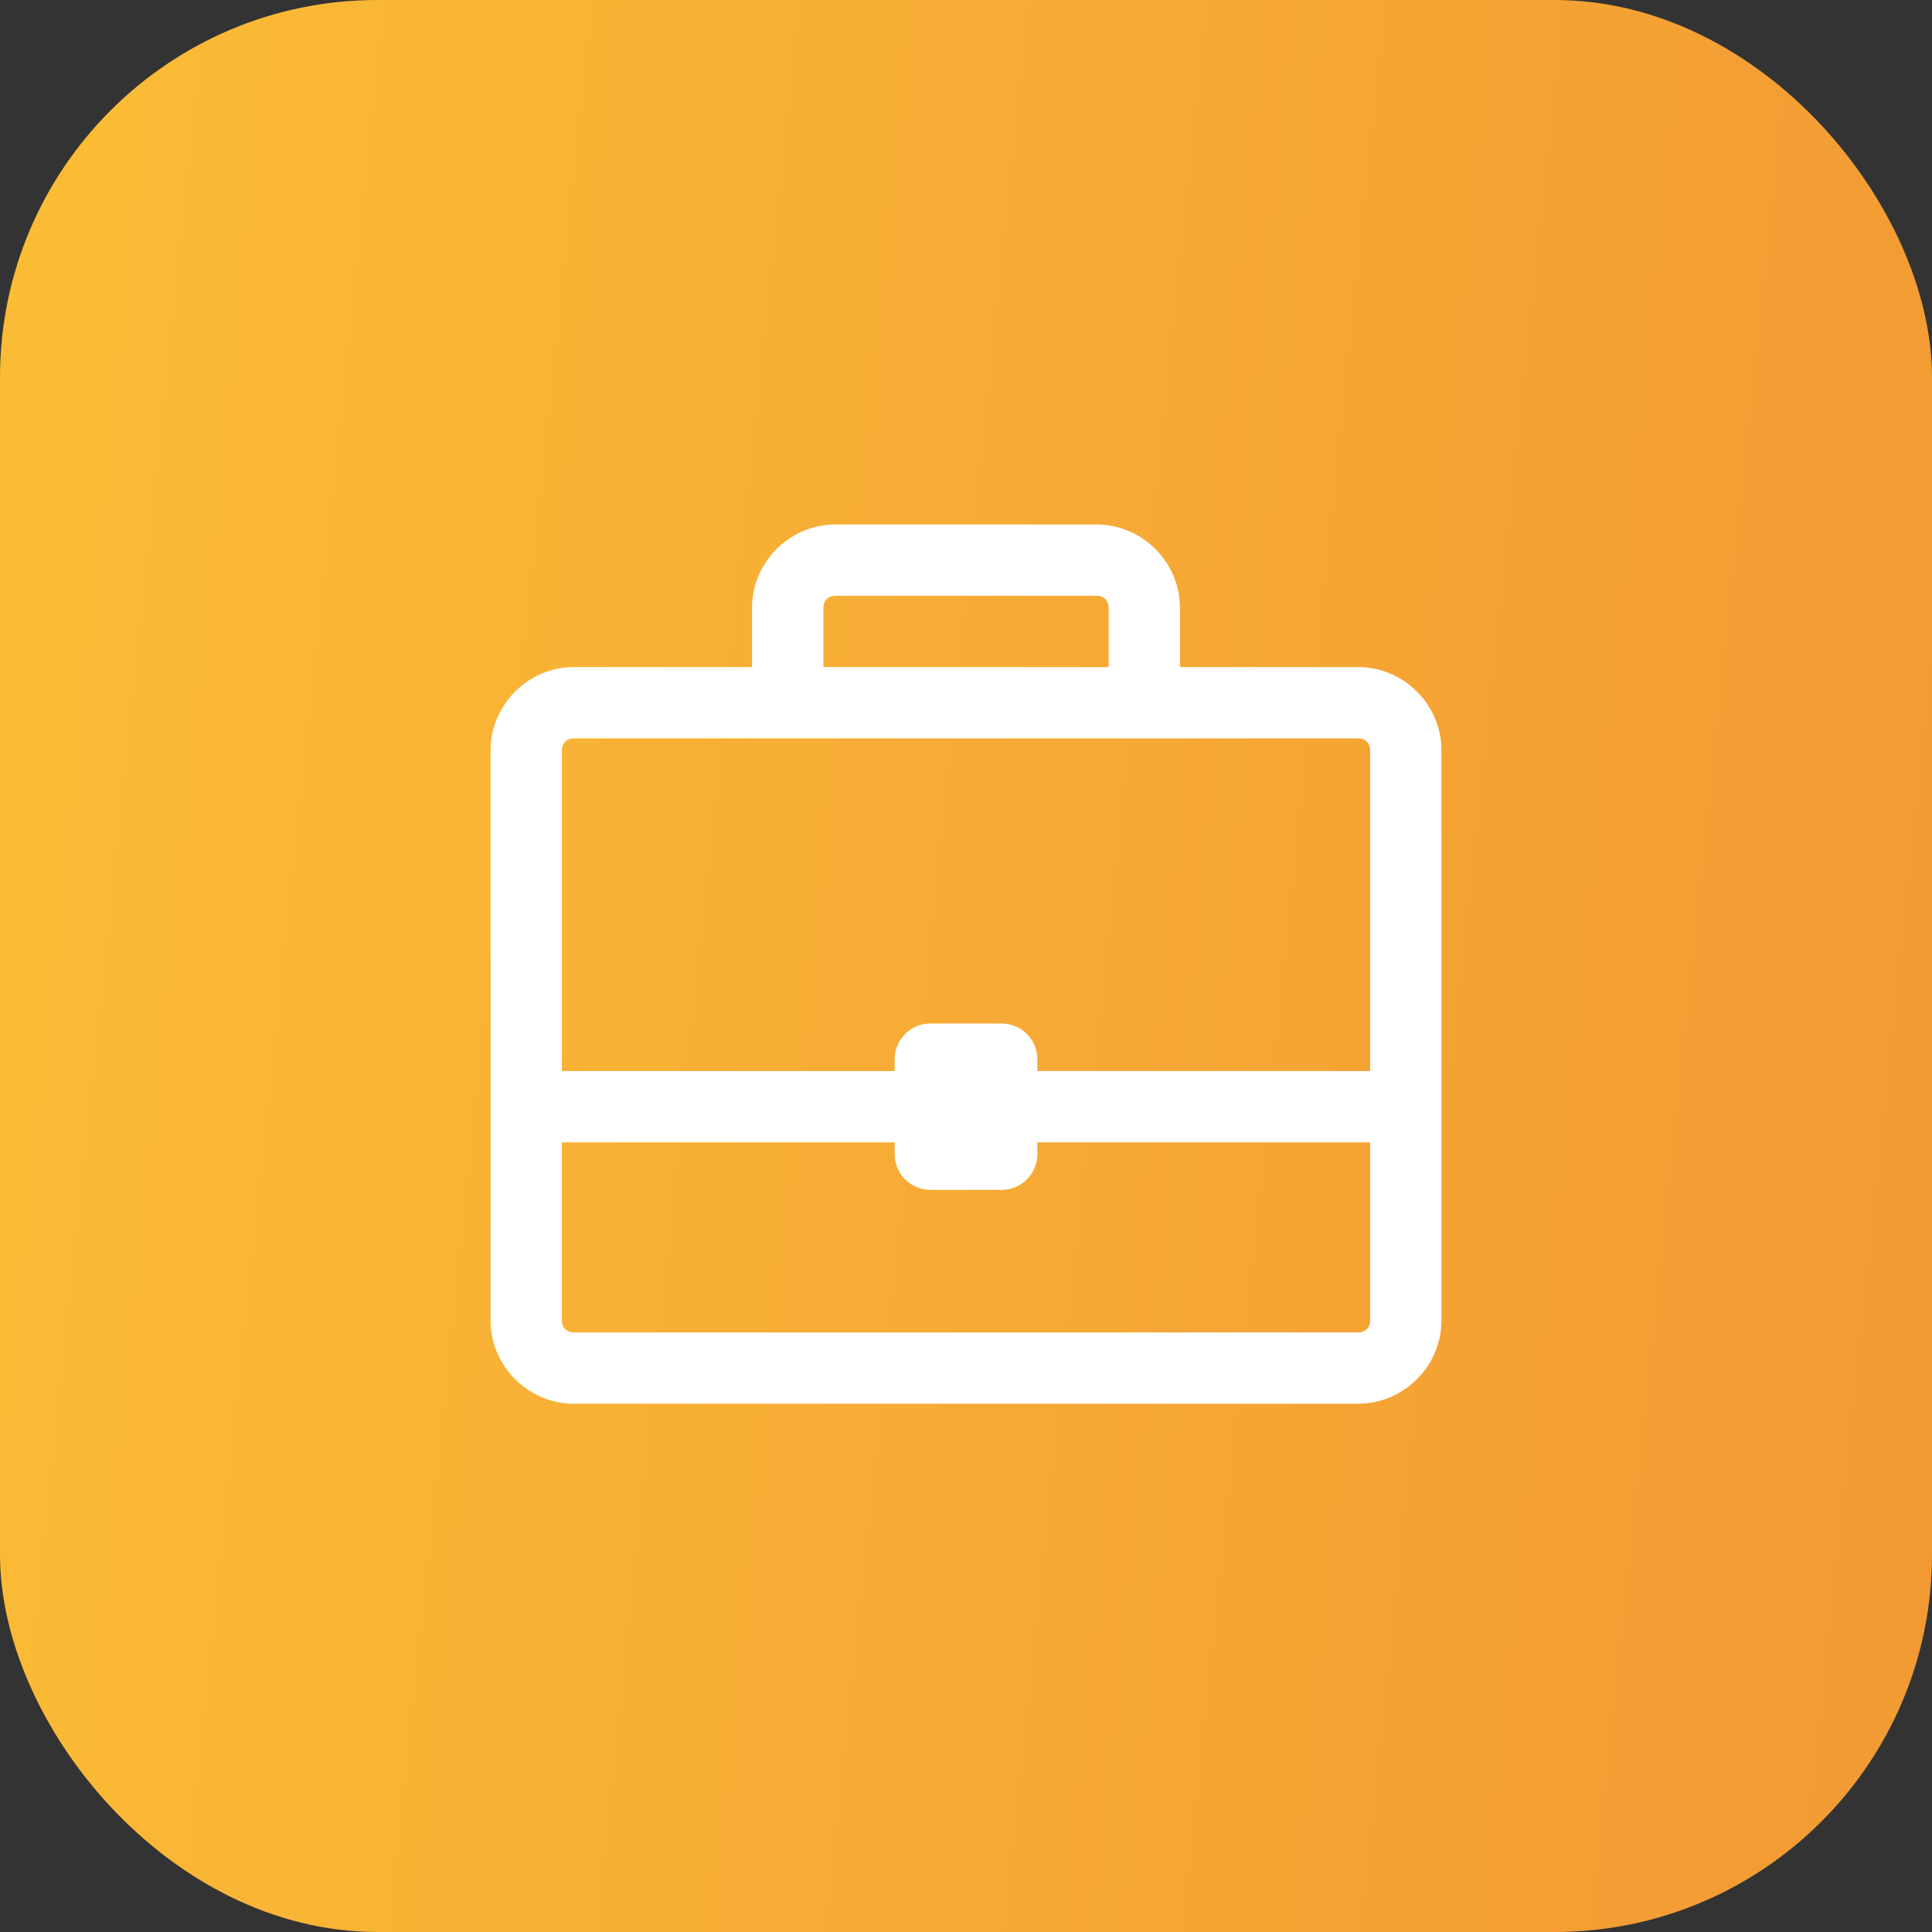
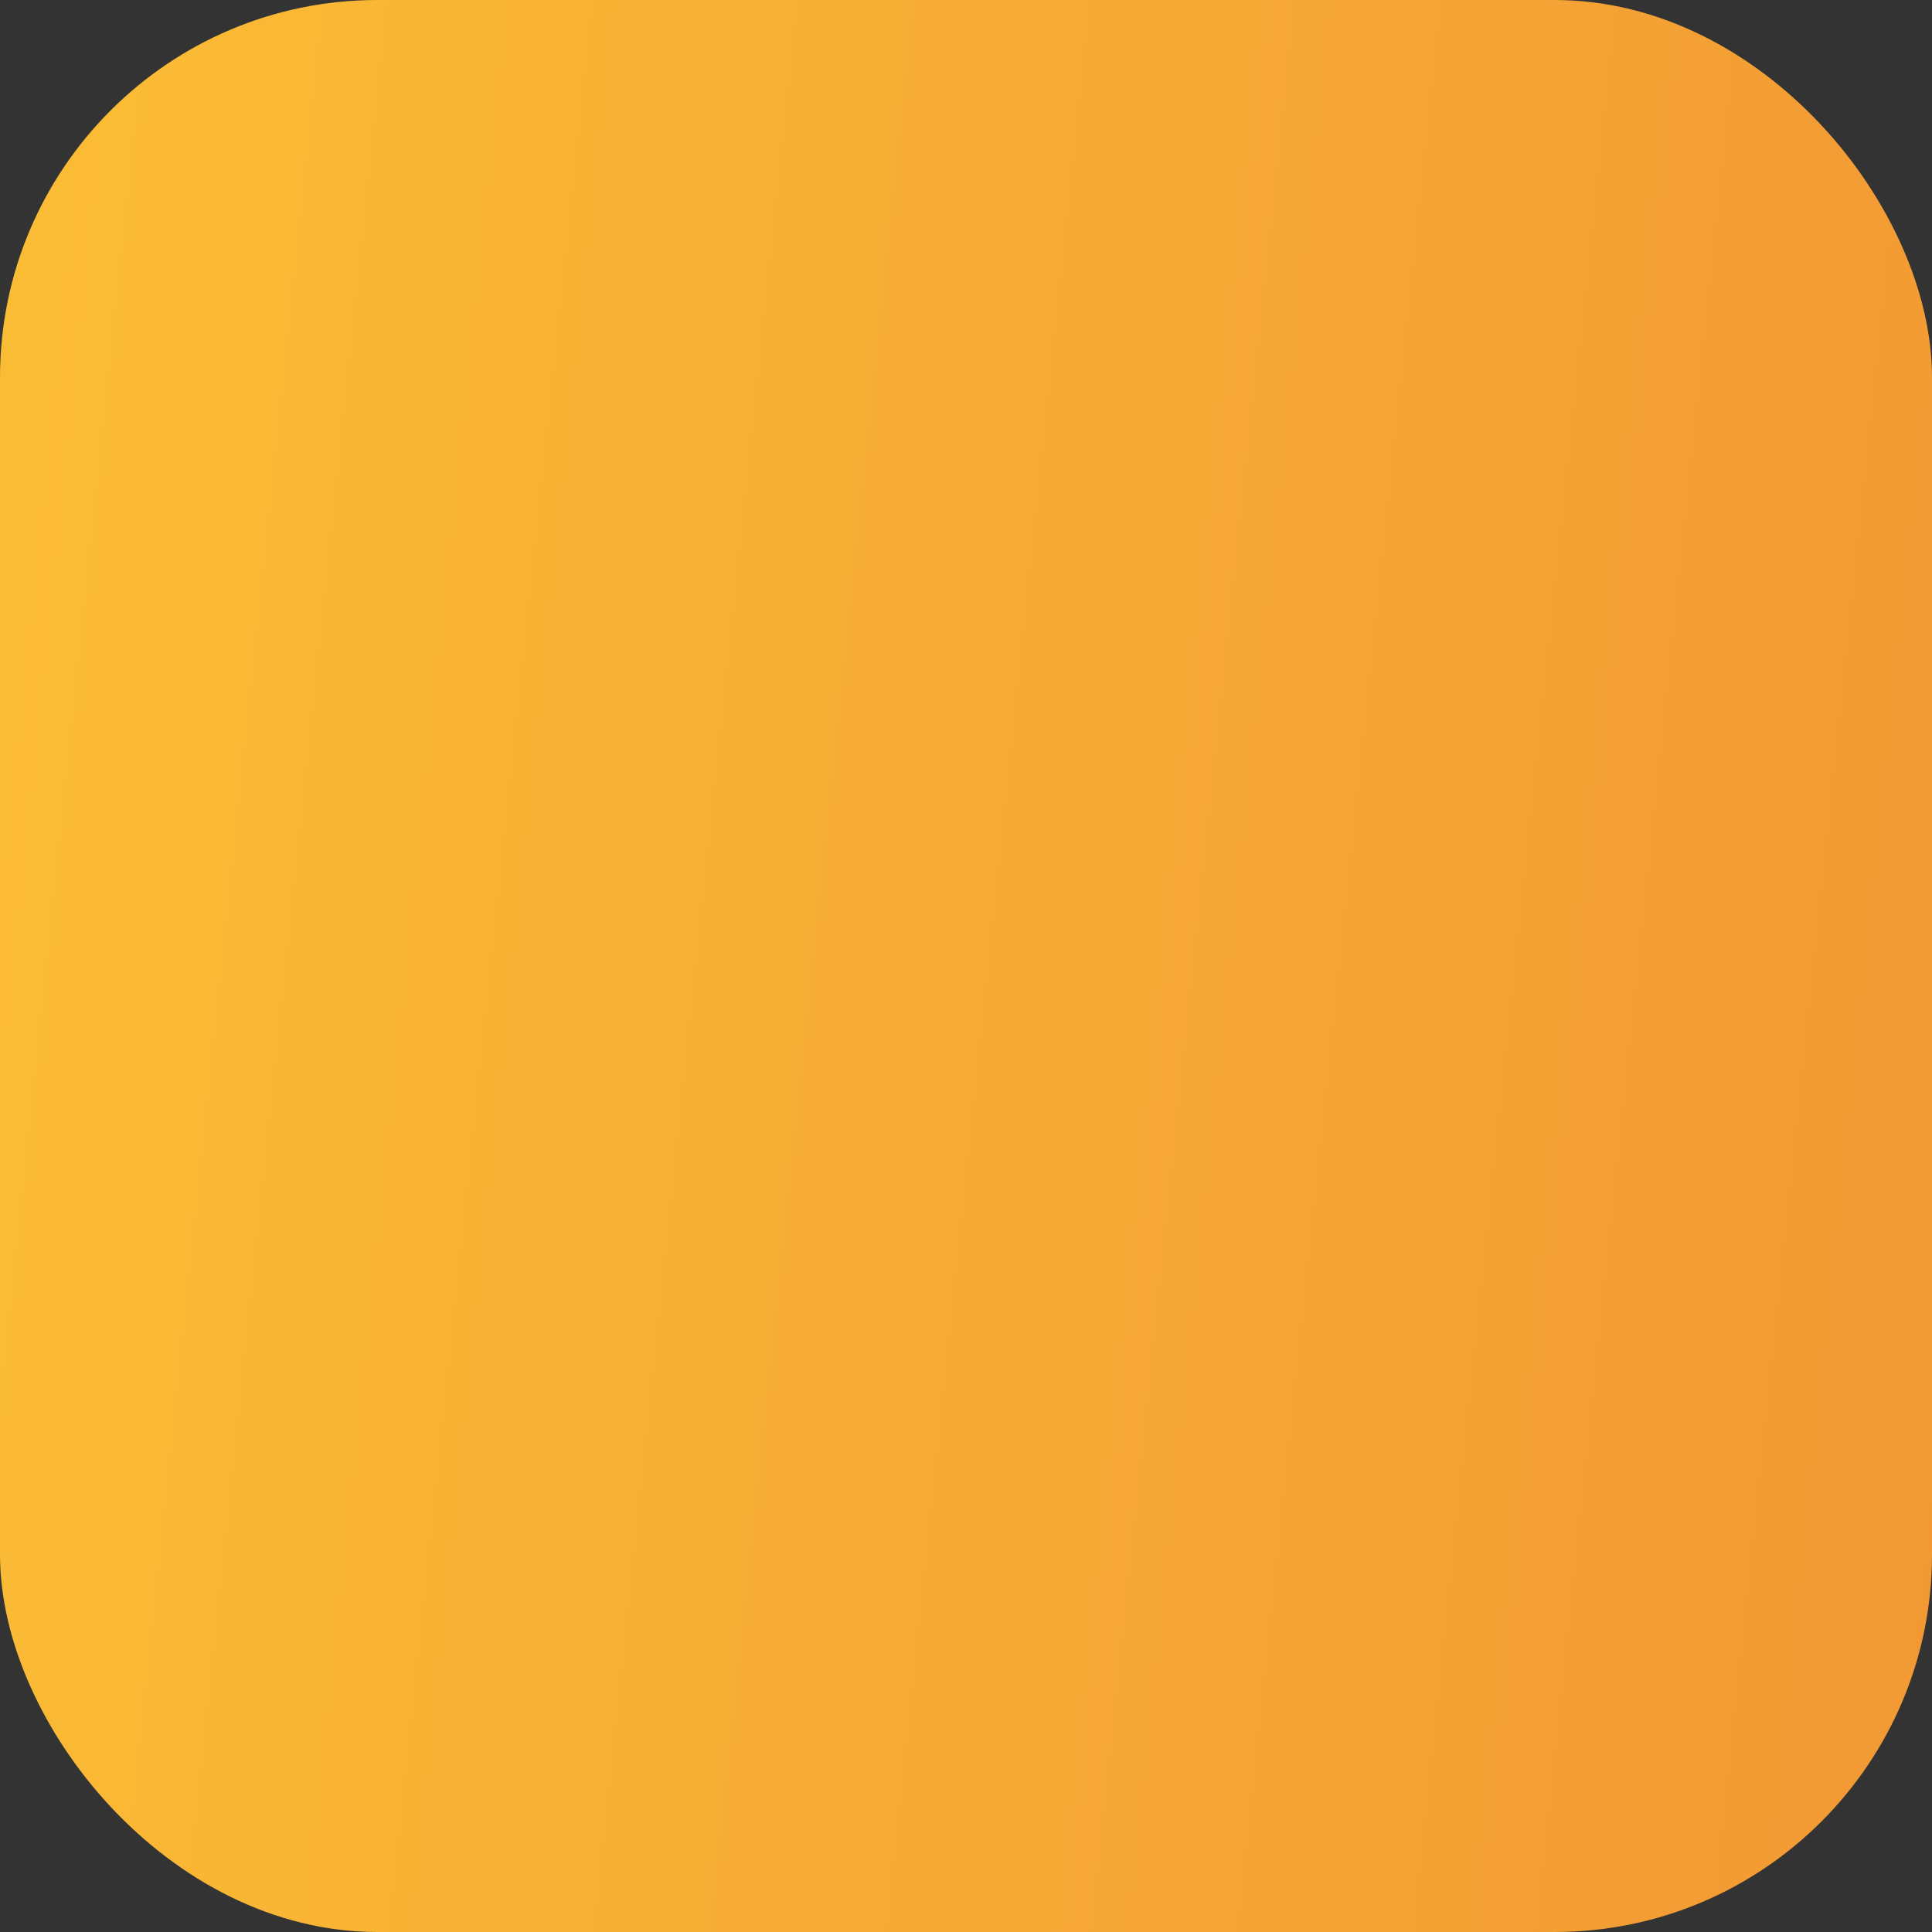
<svg xmlns="http://www.w3.org/2000/svg" width="512" height="512" viewBox="0 0 512 512" fill="none">
  <rect x="0" y="0" width="512" height="512" fill="#333333" stroke="none" />
  <rect width="512" height="512" rx="100" fill="url(#paint0_linear_593_78)" />
-   <path d="M221.35 139C209.286 139 199.3 148.982 199.3 161.041V176.784H152.05C139.986 176.784 130 186.765 130 198.824V349.959C130 362.019 139.986 372 152.05 372H359.95C372.014 372 382 362.019 382 349.959V198.824C382 186.765 372.014 176.784 359.95 176.784H312.7V161.041C312.7 148.982 302.714 139 290.65 139H221.35ZM221.35 157.892H290.65C292.509 157.892 293.8 159.183 293.8 161.041V176.784H218.2V161.041C218.2 159.183 219.491 157.892 221.35 157.892ZM152.05 195.676H359.95C361.809 195.676 363.1 196.966 363.1 198.824V283.838H274.9V280.689C274.9 275.475 270.666 271.243 265.45 271.243H246.55C241.334 271.243 237.1 275.475 237.1 280.689V283.838H148.9V198.824C148.9 196.966 150.191 195.676 152.05 195.676ZM148.9 302.73H237.1V305.878C237.1 311.093 241.334 315.324 246.55 315.324H265.45C270.666 315.324 274.9 311.093 274.9 305.878V302.73H363.1V349.959C363.1 351.817 361.809 353.108 359.95 353.108H152.05C150.191 353.108 148.9 351.817 148.9 349.959V302.73Z" fill="white" />
  <defs>
    <linearGradient id="paint0_linear_593_78" x1="-211.478" y1="-353.524" x2="589.796" y2="-269.109" gradientUnits="userSpaceOnUse">
      <stop stop-color="#FFCD36" />
      <stop offset="1" stop-color="#F29934" />
    </linearGradient>
  </defs>
</svg>